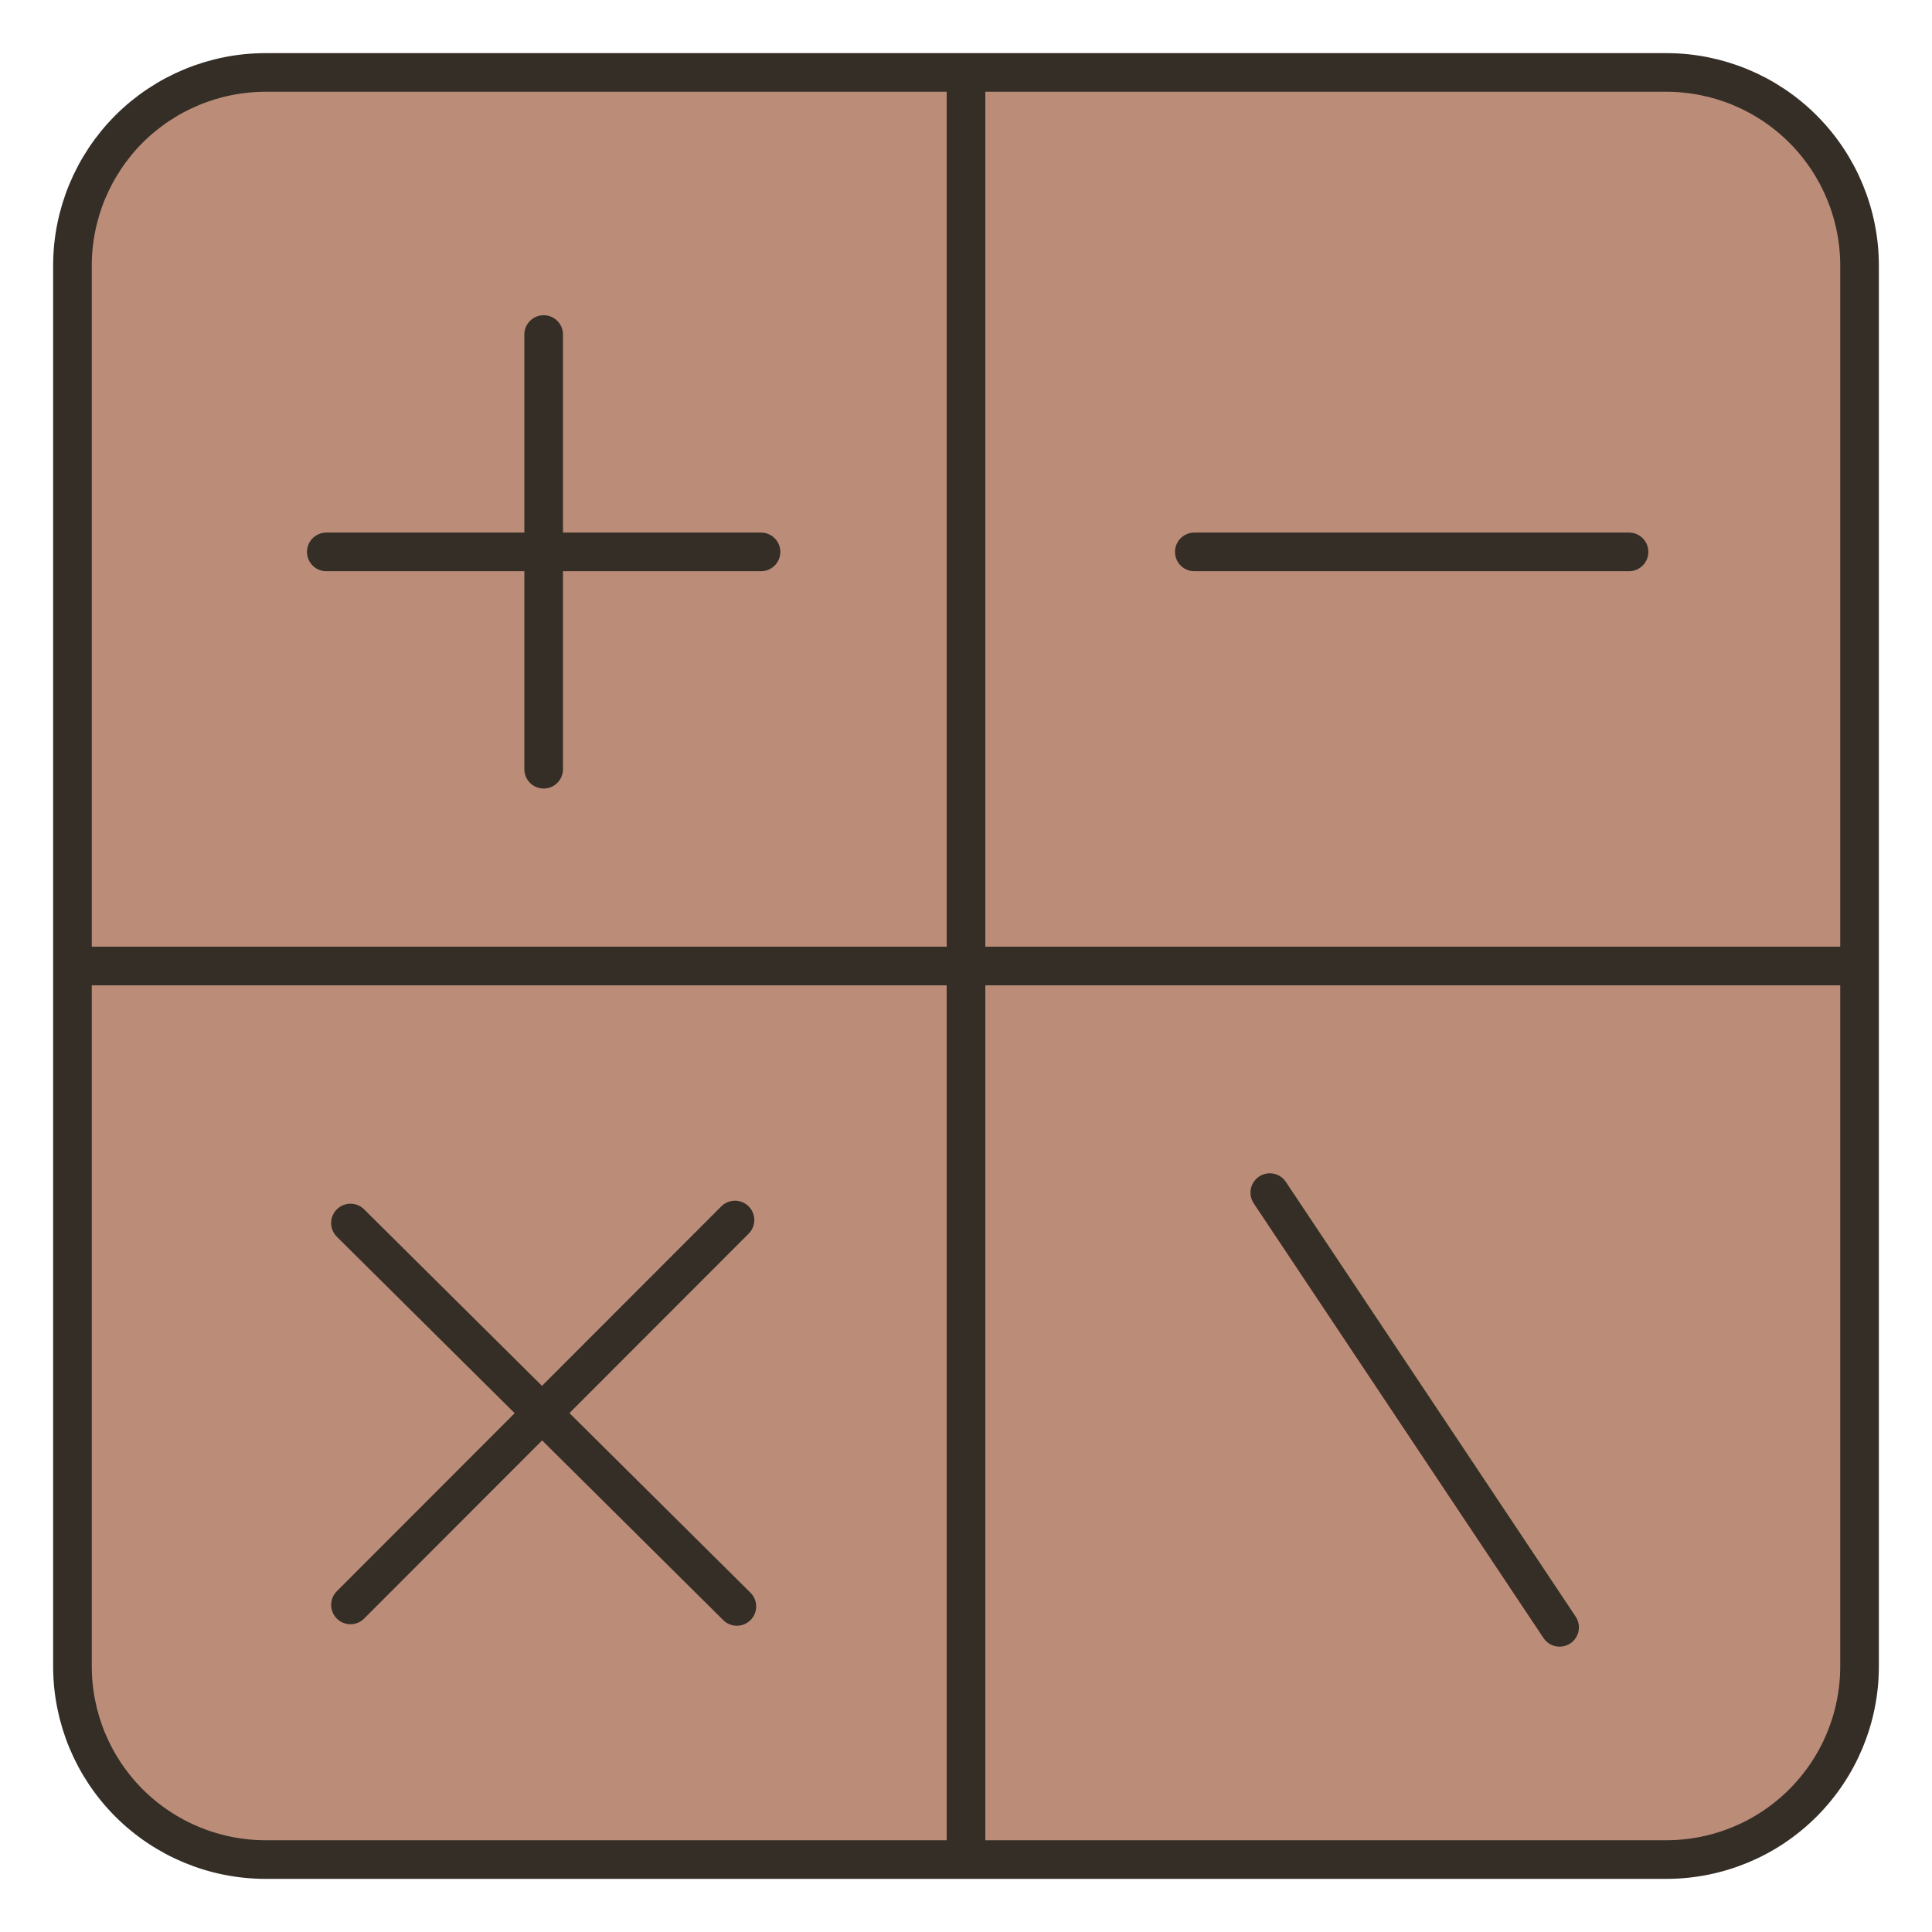
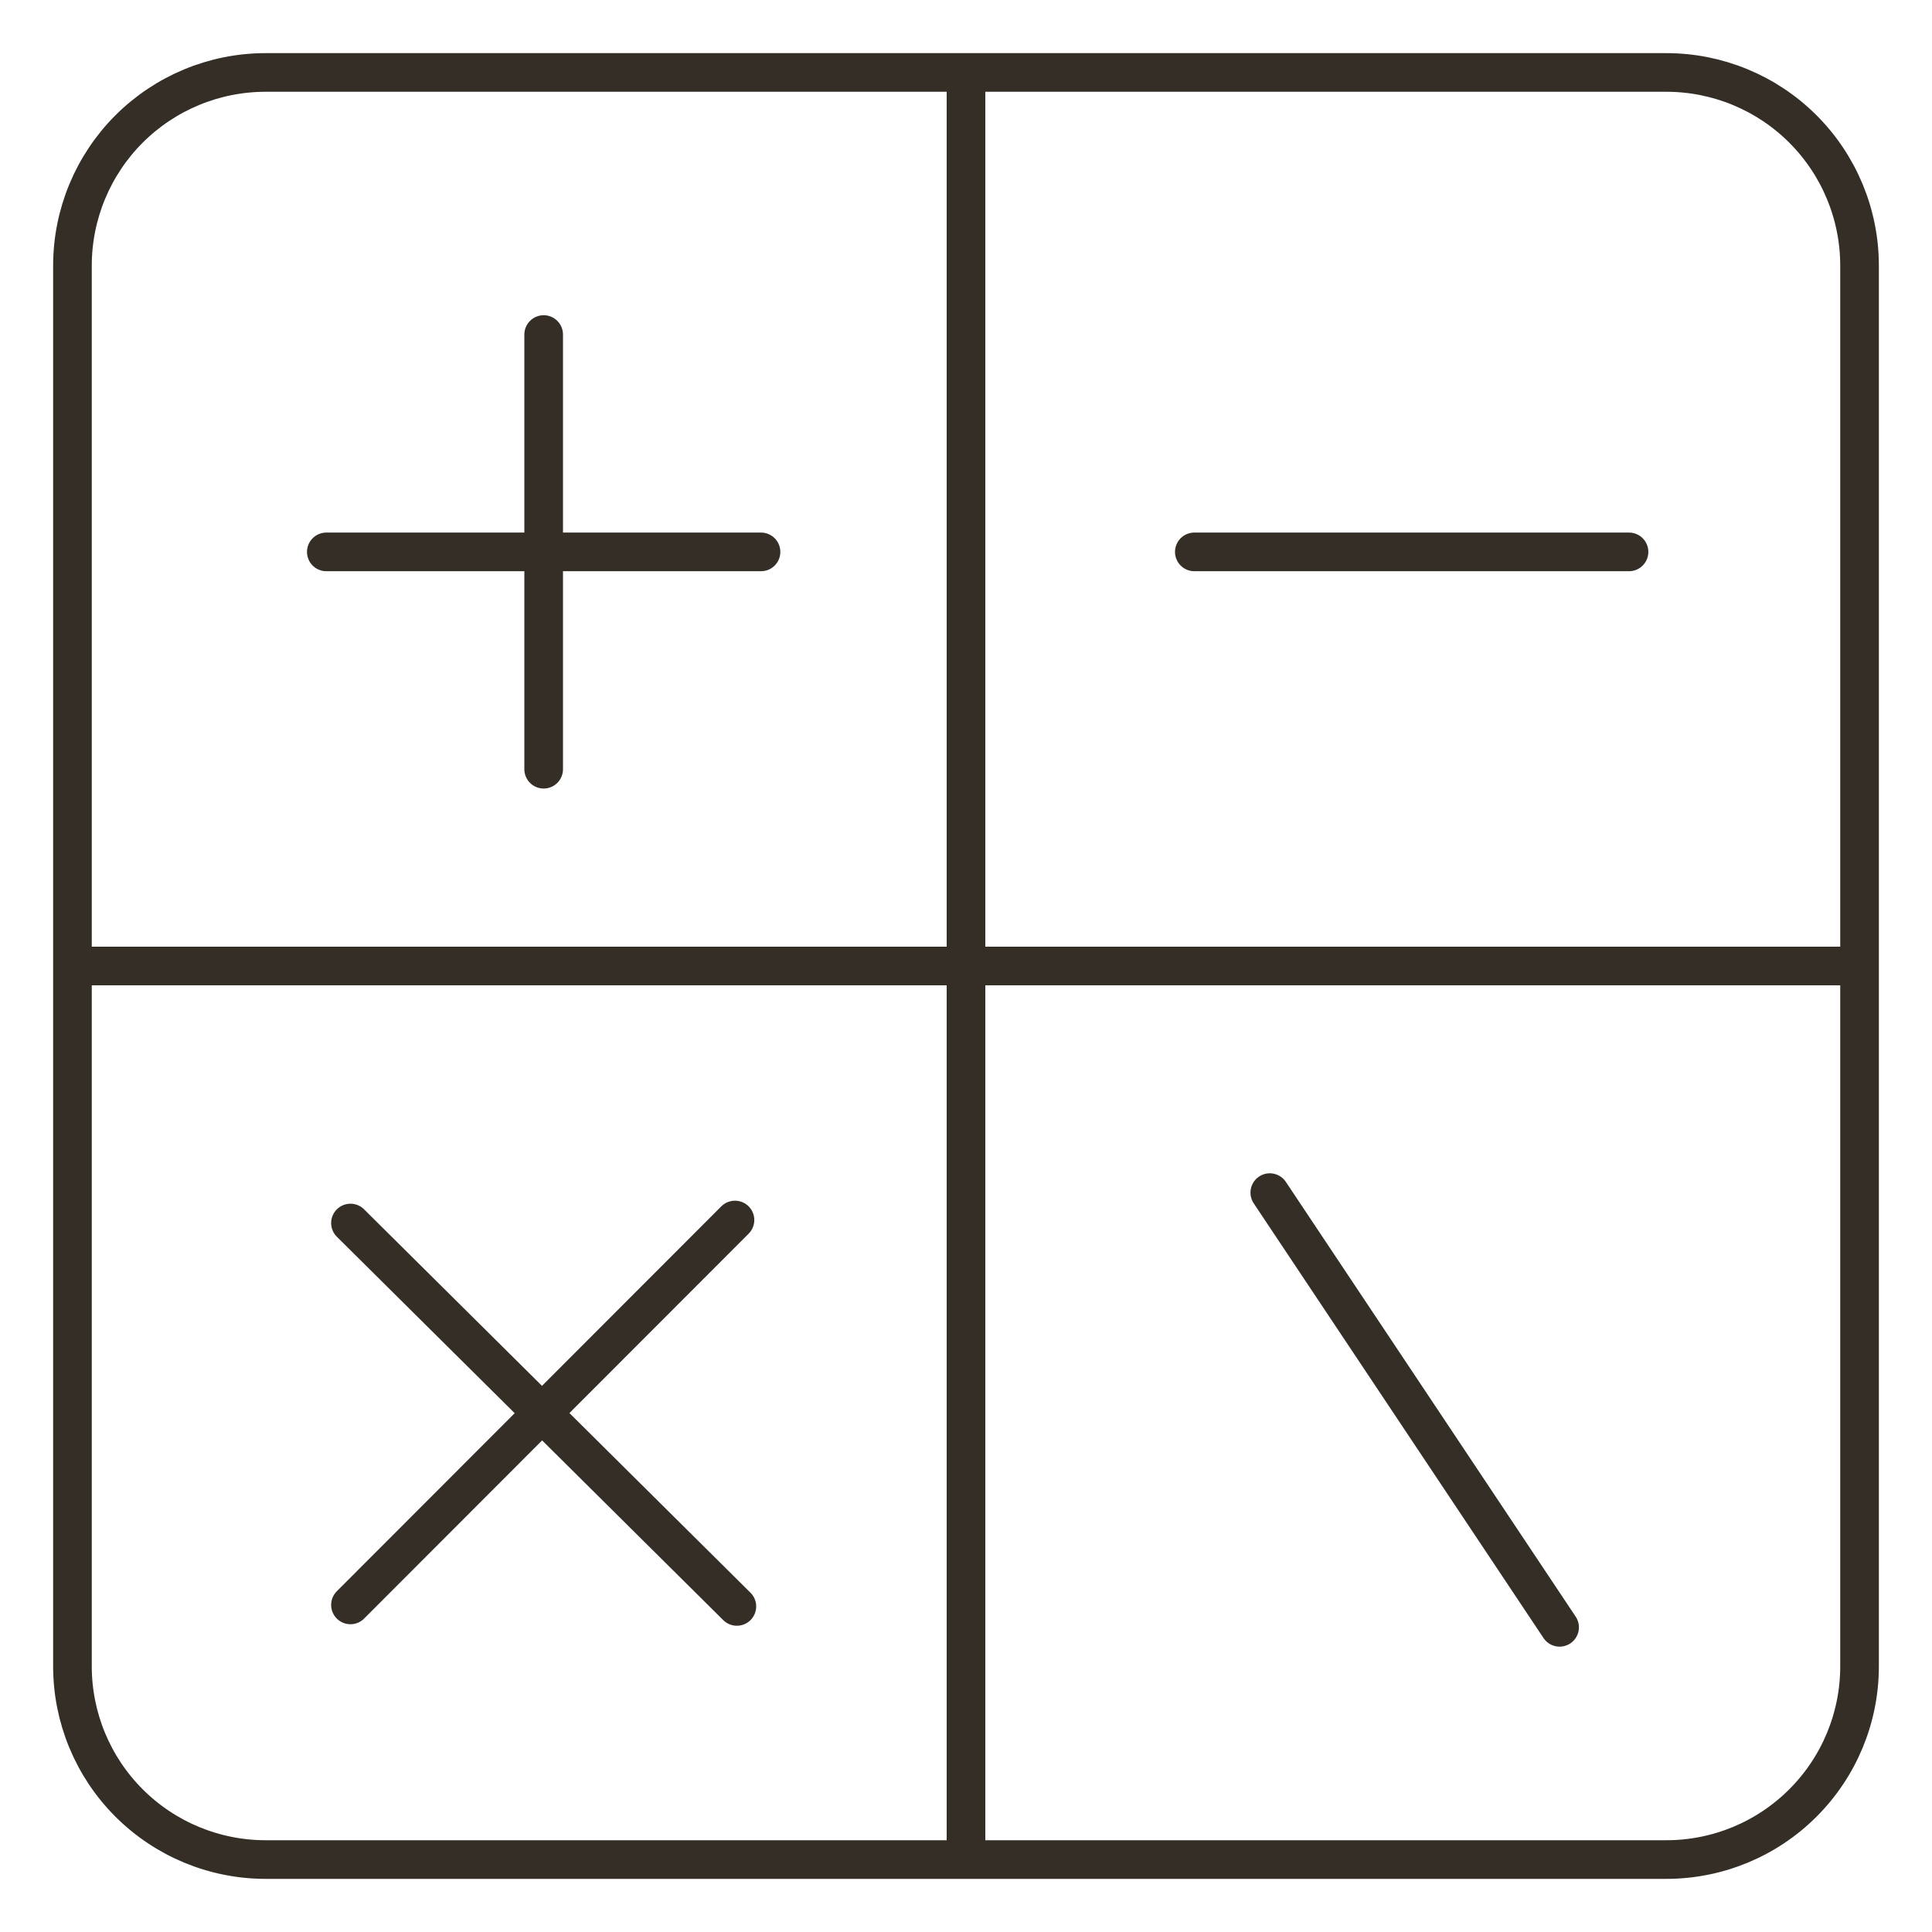
<svg xmlns="http://www.w3.org/2000/svg" fill="none" viewBox="0 0 50 50" height="50" width="50">
-   <path fill="#BB8C78" d="M6.875 1.875H43.125C44.451 1.875 45.723 2.402 46.66 3.339C47.598 4.277 48.125 5.549 48.125 6.875V43.125C48.125 44.451 47.598 45.723 46.66 46.66C45.723 47.598 44.451 48.125 43.125 48.125H6.875C5.549 48.125 4.277 47.598 3.339 46.66C2.402 45.723 1.875 44.451 1.875 43.125V6.875C1.875 5.549 2.402 4.277 3.339 3.339C4.277 2.402 5.549 1.875 6.875 1.875ZM25 1.875V48.125V1.875ZM1.875 25H48.125H1.875ZM30.909 14.283H42.159H30.909ZM32.862 30.865L40.362 42.115L32.862 30.865ZM9.07 31.652L19.07 41.574L9.07 31.652ZM19.021 31.574L9.07 41.535L19.021 31.574ZM14.07 8.658V19.907V8.658ZM8.445 14.283H19.695H8.445Z" />
  <path stroke-linejoin="round" stroke-linecap="round" stroke="#342E27" d="M25 1.875V48.125M1.875 25H48.125M30.909 14.283H42.159M32.862 30.865L40.362 42.115M9.07 31.652L19.07 41.574M19.021 31.574L9.07 41.535M14.07 8.658V19.907M8.445 14.283H19.695M6.875 1.875H43.125C44.451 1.875 45.723 2.402 46.66 3.339C47.598 4.277 48.125 5.549 48.125 6.875V43.125C48.125 44.451 47.598 45.723 46.66 46.66C45.723 47.598 44.451 48.125 43.125 48.125H6.875C5.549 48.125 4.277 47.598 3.339 46.66C2.402 45.723 1.875 44.451 1.875 43.125V6.875C1.875 5.549 2.402 4.277 3.339 3.339C4.277 2.402 5.549 1.875 6.875 1.875Z" />
</svg>